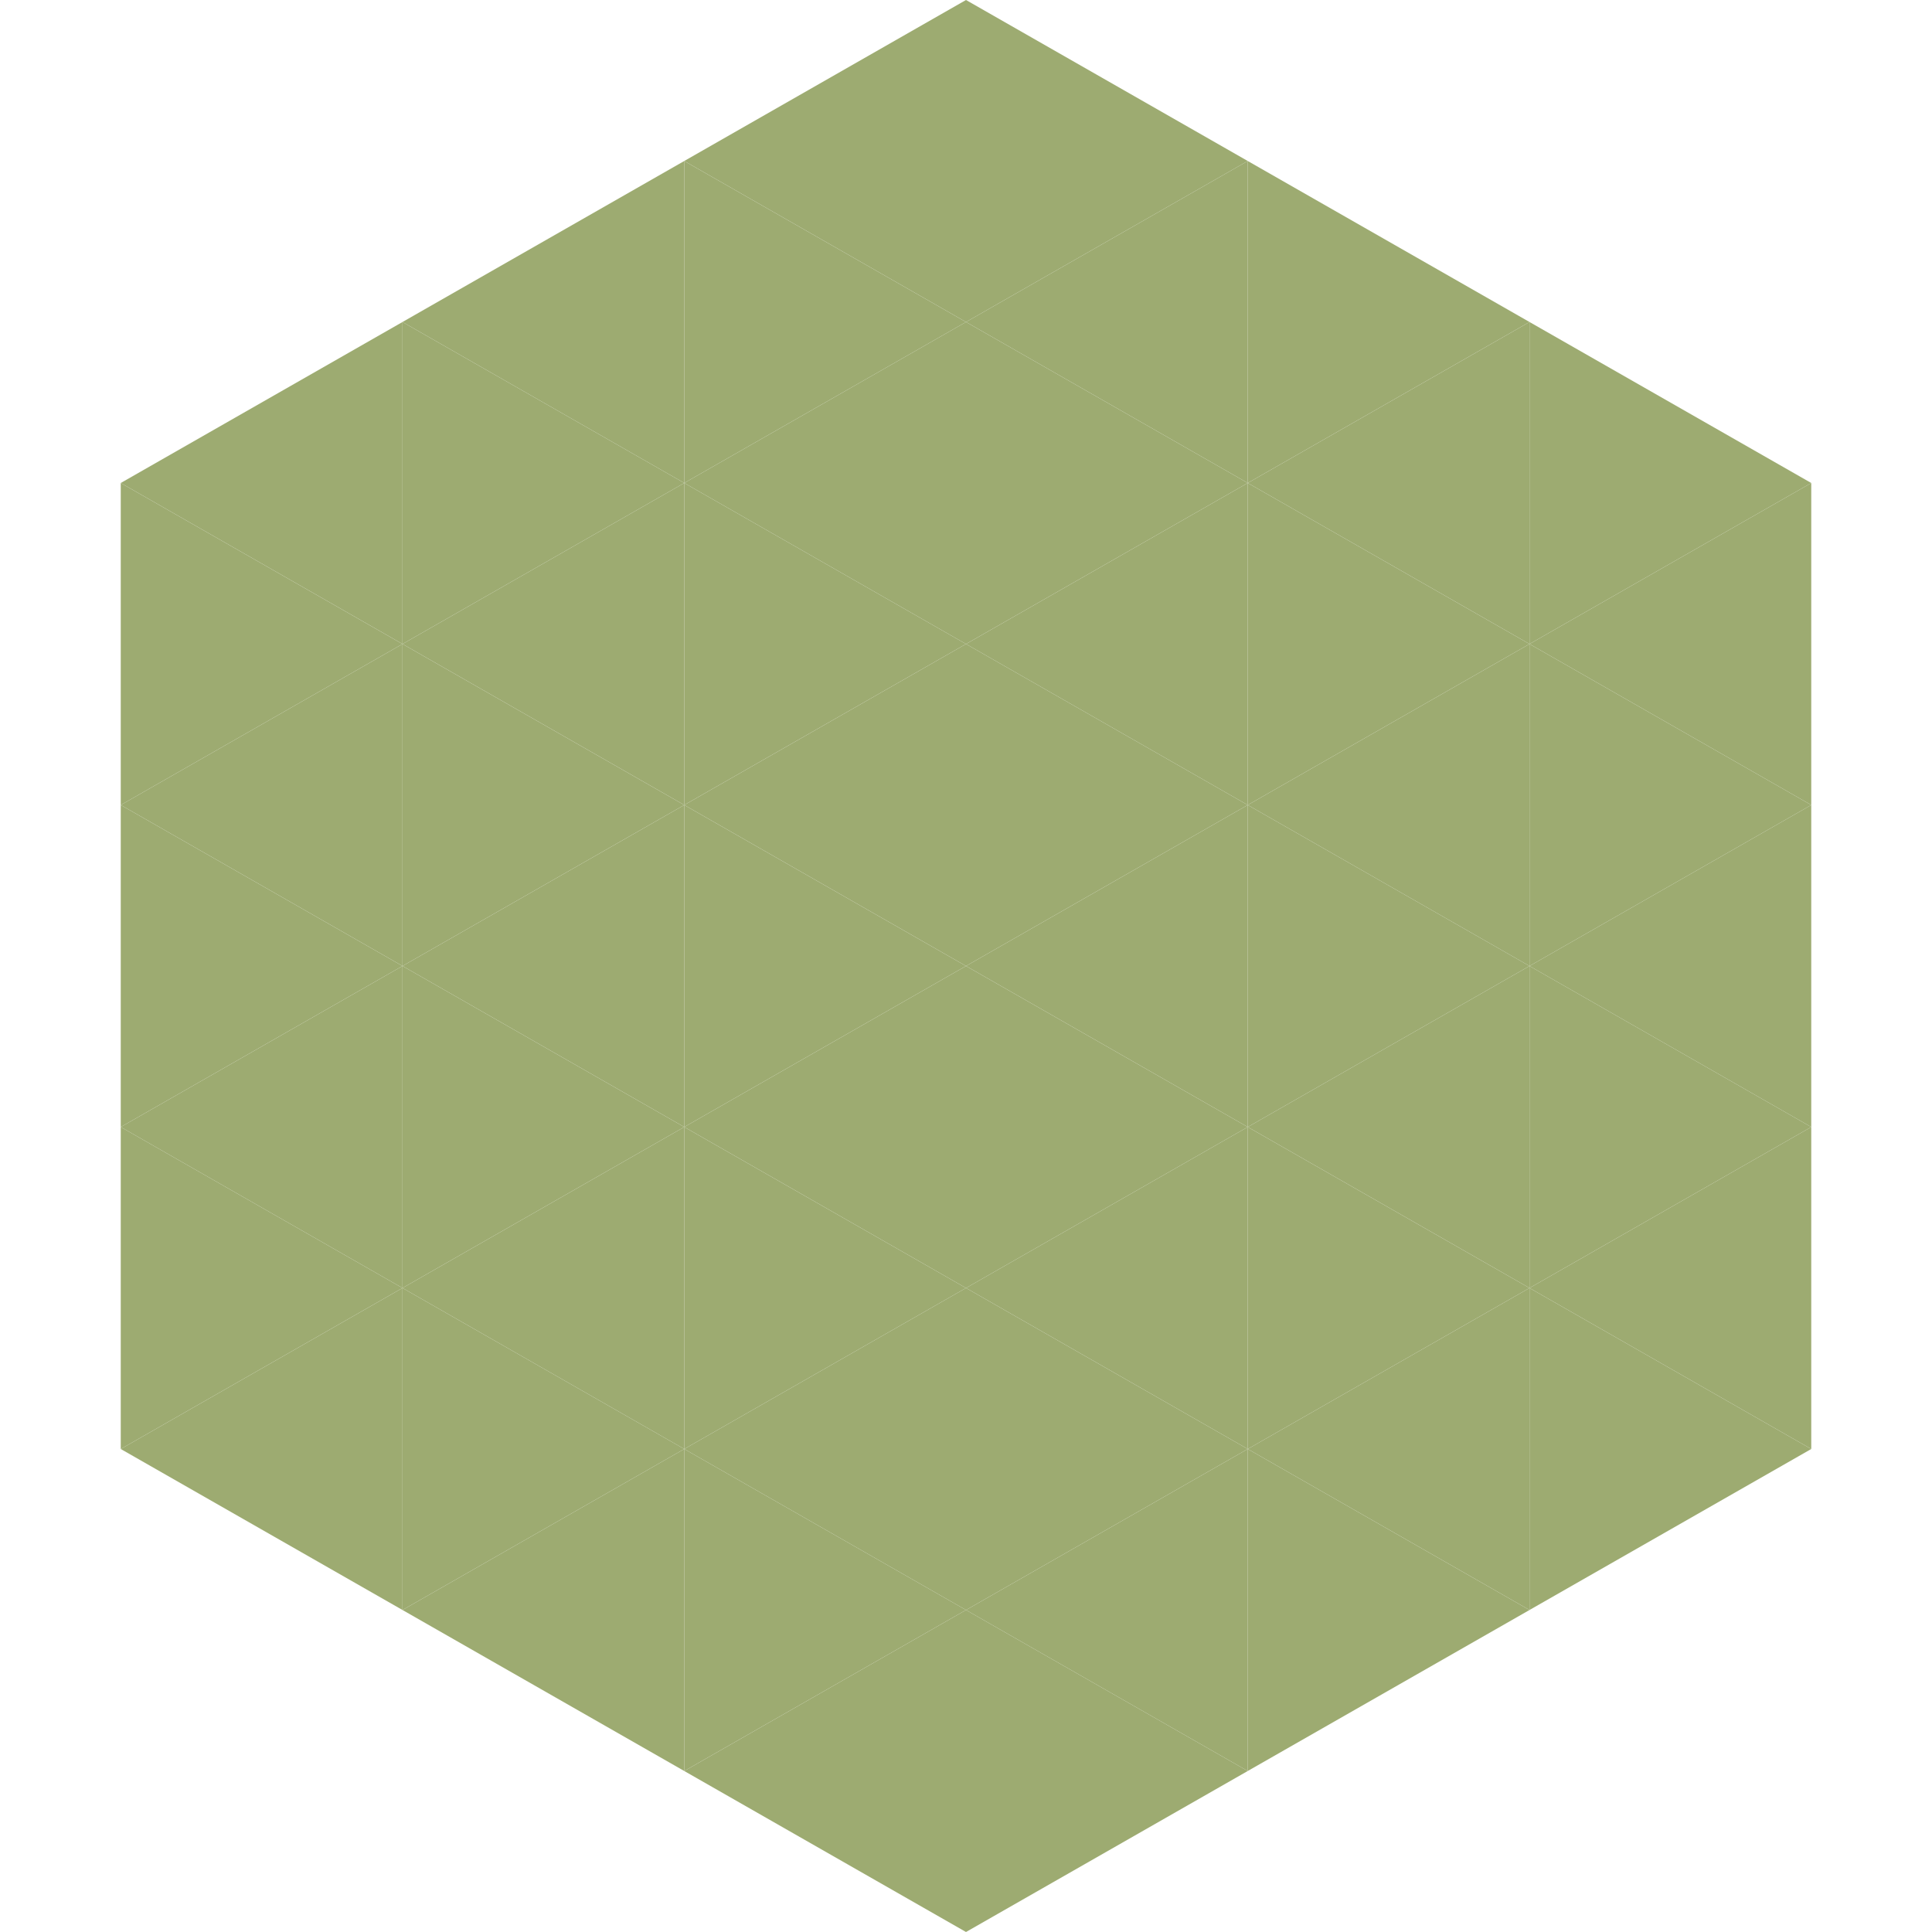
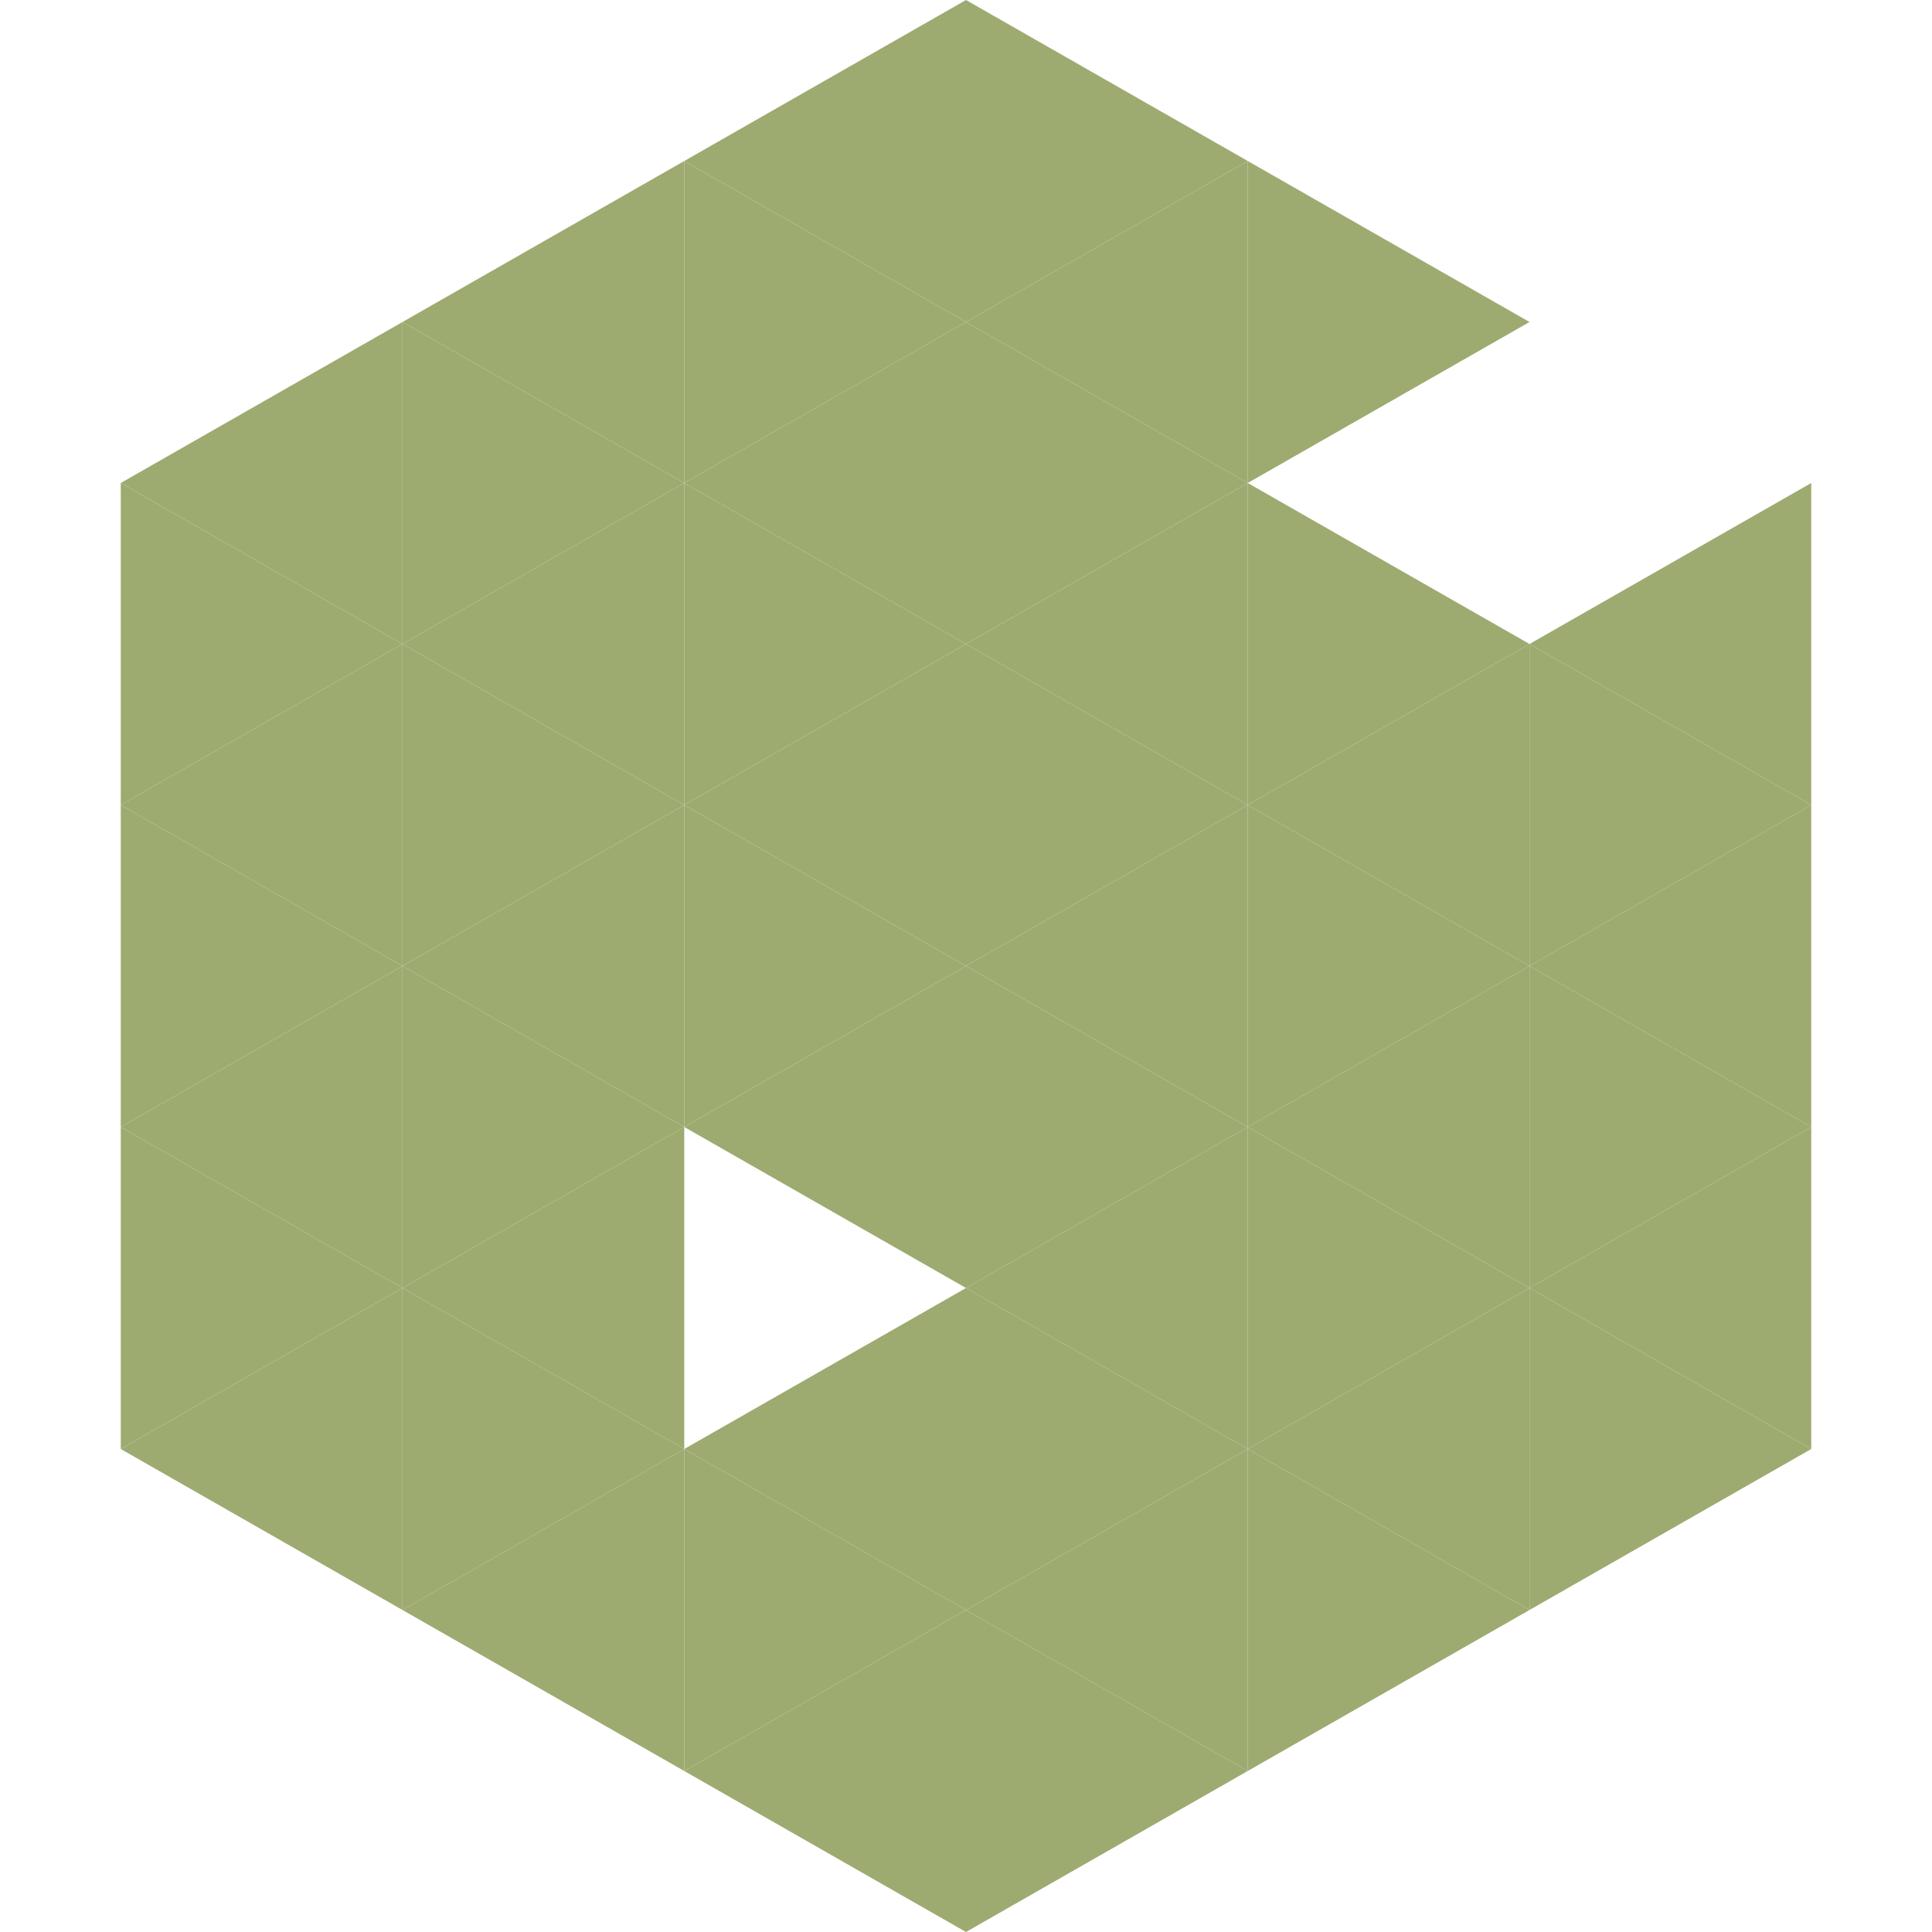
<svg xmlns="http://www.w3.org/2000/svg" width="240" height="240">
  <polygon points="50,40 15,60 50,80" style="fill:rgb(157,171,113)" />
-   <polygon points="190,40 225,60 190,80" style="fill:rgb(157,171,113)" />
  <polygon points="15,60 50,80 15,100" style="fill:rgb(157,171,113)" />
  <polygon points="225,60 190,80 225,100" style="fill:rgb(157,171,113)" />
  <polygon points="50,80 15,100 50,120" style="fill:rgb(157,171,113)" />
  <polygon points="190,80 225,100 190,120" style="fill:rgb(157,171,113)" />
  <polygon points="15,100 50,120 15,140" style="fill:rgb(157,171,113)" />
  <polygon points="225,100 190,120 225,140" style="fill:rgb(157,171,113)" />
  <polygon points="50,120 15,140 50,160" style="fill:rgb(157,171,113)" />
  <polygon points="190,120 225,140 190,160" style="fill:rgb(157,171,113)" />
  <polygon points="15,140 50,160 15,180" style="fill:rgb(157,171,113)" />
  <polygon points="225,140 190,160 225,180" style="fill:rgb(157,171,113)" />
  <polygon points="50,160 15,180 50,200" style="fill:rgb(157,171,113)" />
  <polygon points="190,160 225,180 190,200" style="fill:rgb(157,171,113)" />
  <polygon points="15,180 50,200 15,220" style="fill:rgb(255,255,255); fill-opacity:0" />
  <polygon points="225,180 190,200 225,220" style="fill:rgb(255,255,255); fill-opacity:0" />
  <polygon points="50,0 85,20 50,40" style="fill:rgb(255,255,255); fill-opacity:0" />
  <polygon points="190,0 155,20 190,40" style="fill:rgb(255,255,255); fill-opacity:0" />
  <polygon points="85,20 50,40 85,60" style="fill:rgb(157,171,113)" />
  <polygon points="155,20 190,40 155,60" style="fill:rgb(157,171,113)" />
  <polygon points="50,40 85,60 50,80" style="fill:rgb(157,171,113)" />
-   <polygon points="190,40 155,60 190,80" style="fill:rgb(157,171,113)" />
  <polygon points="85,60 50,80 85,100" style="fill:rgb(157,171,113)" />
  <polygon points="155,60 190,80 155,100" style="fill:rgb(157,171,113)" />
  <polygon points="50,80 85,100 50,120" style="fill:rgb(157,171,113)" />
  <polygon points="190,80 155,100 190,120" style="fill:rgb(157,171,113)" />
  <polygon points="85,100 50,120 85,140" style="fill:rgb(157,171,113)" />
  <polygon points="155,100 190,120 155,140" style="fill:rgb(157,171,113)" />
  <polygon points="50,120 85,140 50,160" style="fill:rgb(157,171,113)" />
  <polygon points="190,120 155,140 190,160" style="fill:rgb(157,171,113)" />
  <polygon points="85,140 50,160 85,180" style="fill:rgb(157,171,113)" />
  <polygon points="155,140 190,160 155,180" style="fill:rgb(157,171,113)" />
  <polygon points="50,160 85,180 50,200" style="fill:rgb(157,171,113)" />
  <polygon points="190,160 155,180 190,200" style="fill:rgb(157,171,113)" />
  <polygon points="85,180 50,200 85,220" style="fill:rgb(157,171,113)" />
  <polygon points="155,180 190,200 155,220" style="fill:rgb(157,171,113)" />
  <polygon points="120,0 85,20 120,40" style="fill:rgb(157,171,113)" />
  <polygon points="120,0 155,20 120,40" style="fill:rgb(157,171,113)" />
  <polygon points="85,20 120,40 85,60" style="fill:rgb(157,171,113)" />
  <polygon points="155,20 120,40 155,60" style="fill:rgb(157,171,113)" />
  <polygon points="120,40 85,60 120,80" style="fill:rgb(157,171,113)" />
  <polygon points="120,40 155,60 120,80" style="fill:rgb(157,171,113)" />
  <polygon points="85,60 120,80 85,100" style="fill:rgb(157,171,113)" />
  <polygon points="155,60 120,80 155,100" style="fill:rgb(157,171,113)" />
  <polygon points="120,80 85,100 120,120" style="fill:rgb(157,171,113)" />
  <polygon points="120,80 155,100 120,120" style="fill:rgb(157,171,113)" />
  <polygon points="85,100 120,120 85,140" style="fill:rgb(157,171,113)" />
  <polygon points="155,100 120,120 155,140" style="fill:rgb(157,171,113)" />
  <polygon points="120,120 85,140 120,160" style="fill:rgb(157,171,113)" />
  <polygon points="120,120 155,140 120,160" style="fill:rgb(157,171,113)" />
-   <polygon points="85,140 120,160 85,180" style="fill:rgb(157,171,113)" />
  <polygon points="155,140 120,160 155,180" style="fill:rgb(157,171,113)" />
  <polygon points="120,160 85,180 120,200" style="fill:rgb(157,171,113)" />
  <polygon points="120,160 155,180 120,200" style="fill:rgb(157,171,113)" />
  <polygon points="85,180 120,200 85,220" style="fill:rgb(157,171,113)" />
  <polygon points="155,180 120,200 155,220" style="fill:rgb(157,171,113)" />
  <polygon points="120,200 85,220 120,240" style="fill:rgb(157,171,113)" />
  <polygon points="120,200 155,220 120,240" style="fill:rgb(157,171,113)" />
  <polygon points="85,220 120,240 85,260" style="fill:rgb(255,255,255); fill-opacity:0" />
-   <polygon points="155,220 120,240 155,260" style="fill:rgb(255,255,255); fill-opacity:0" />
</svg>